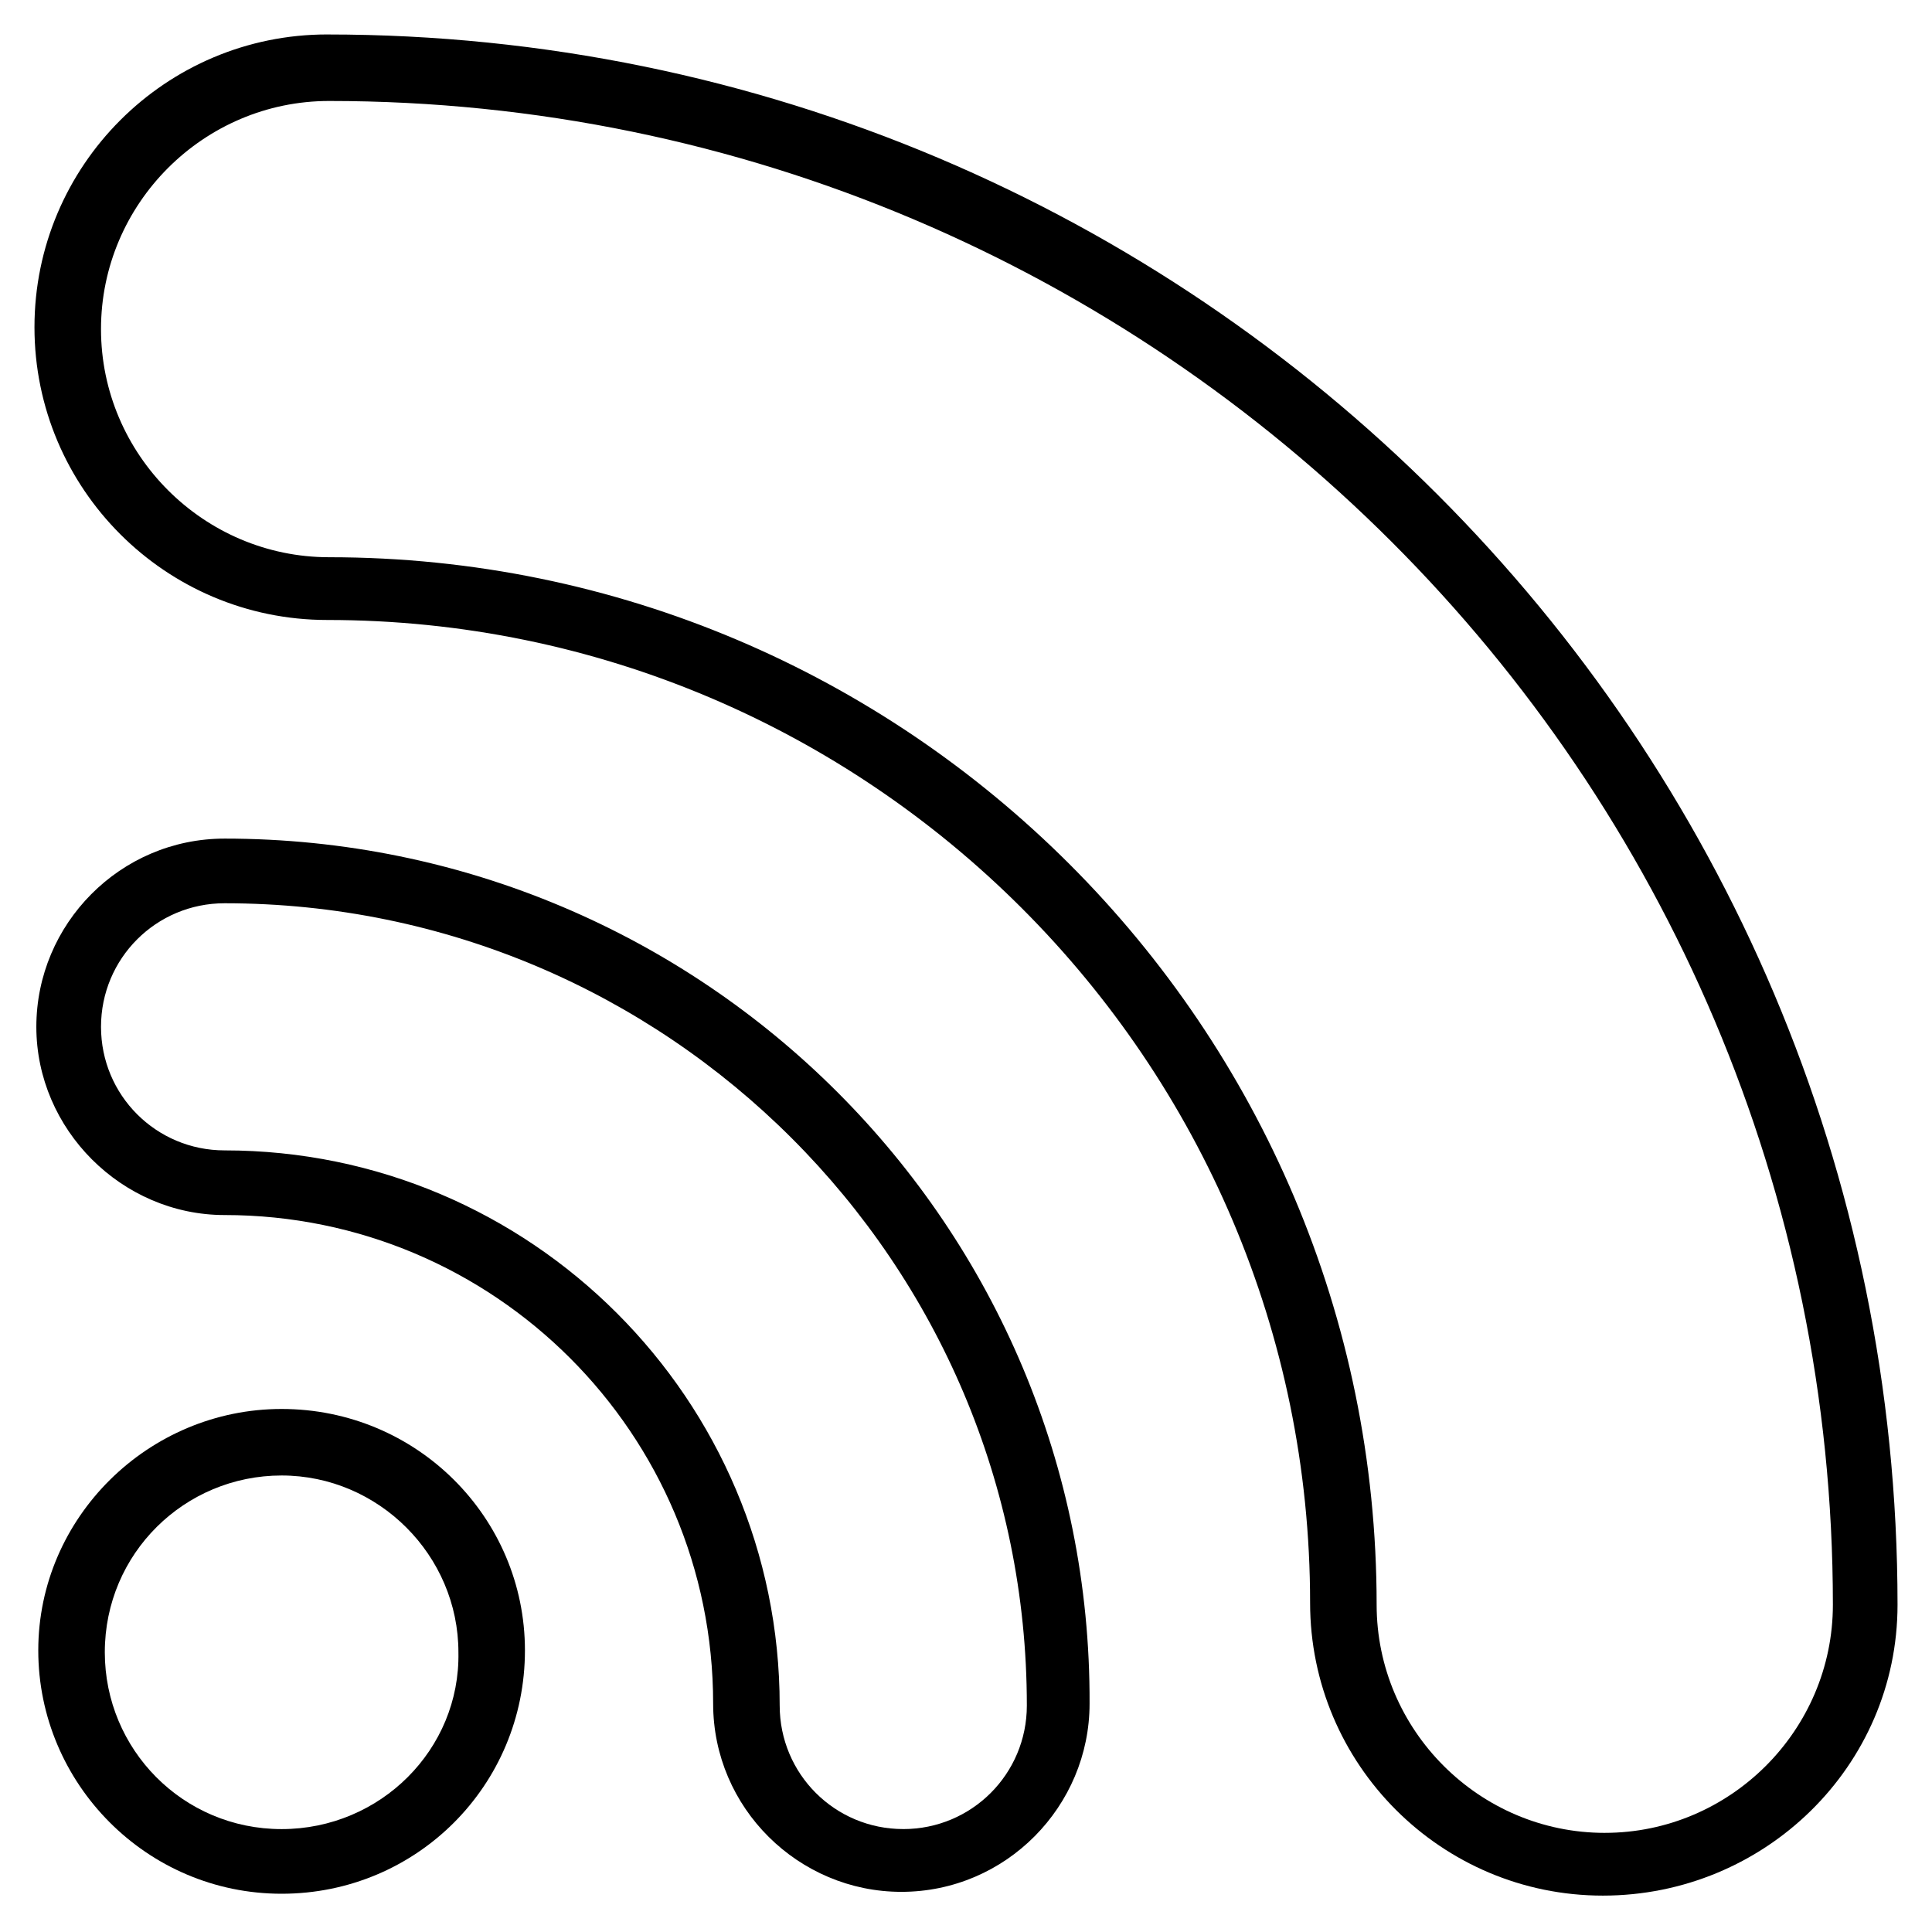
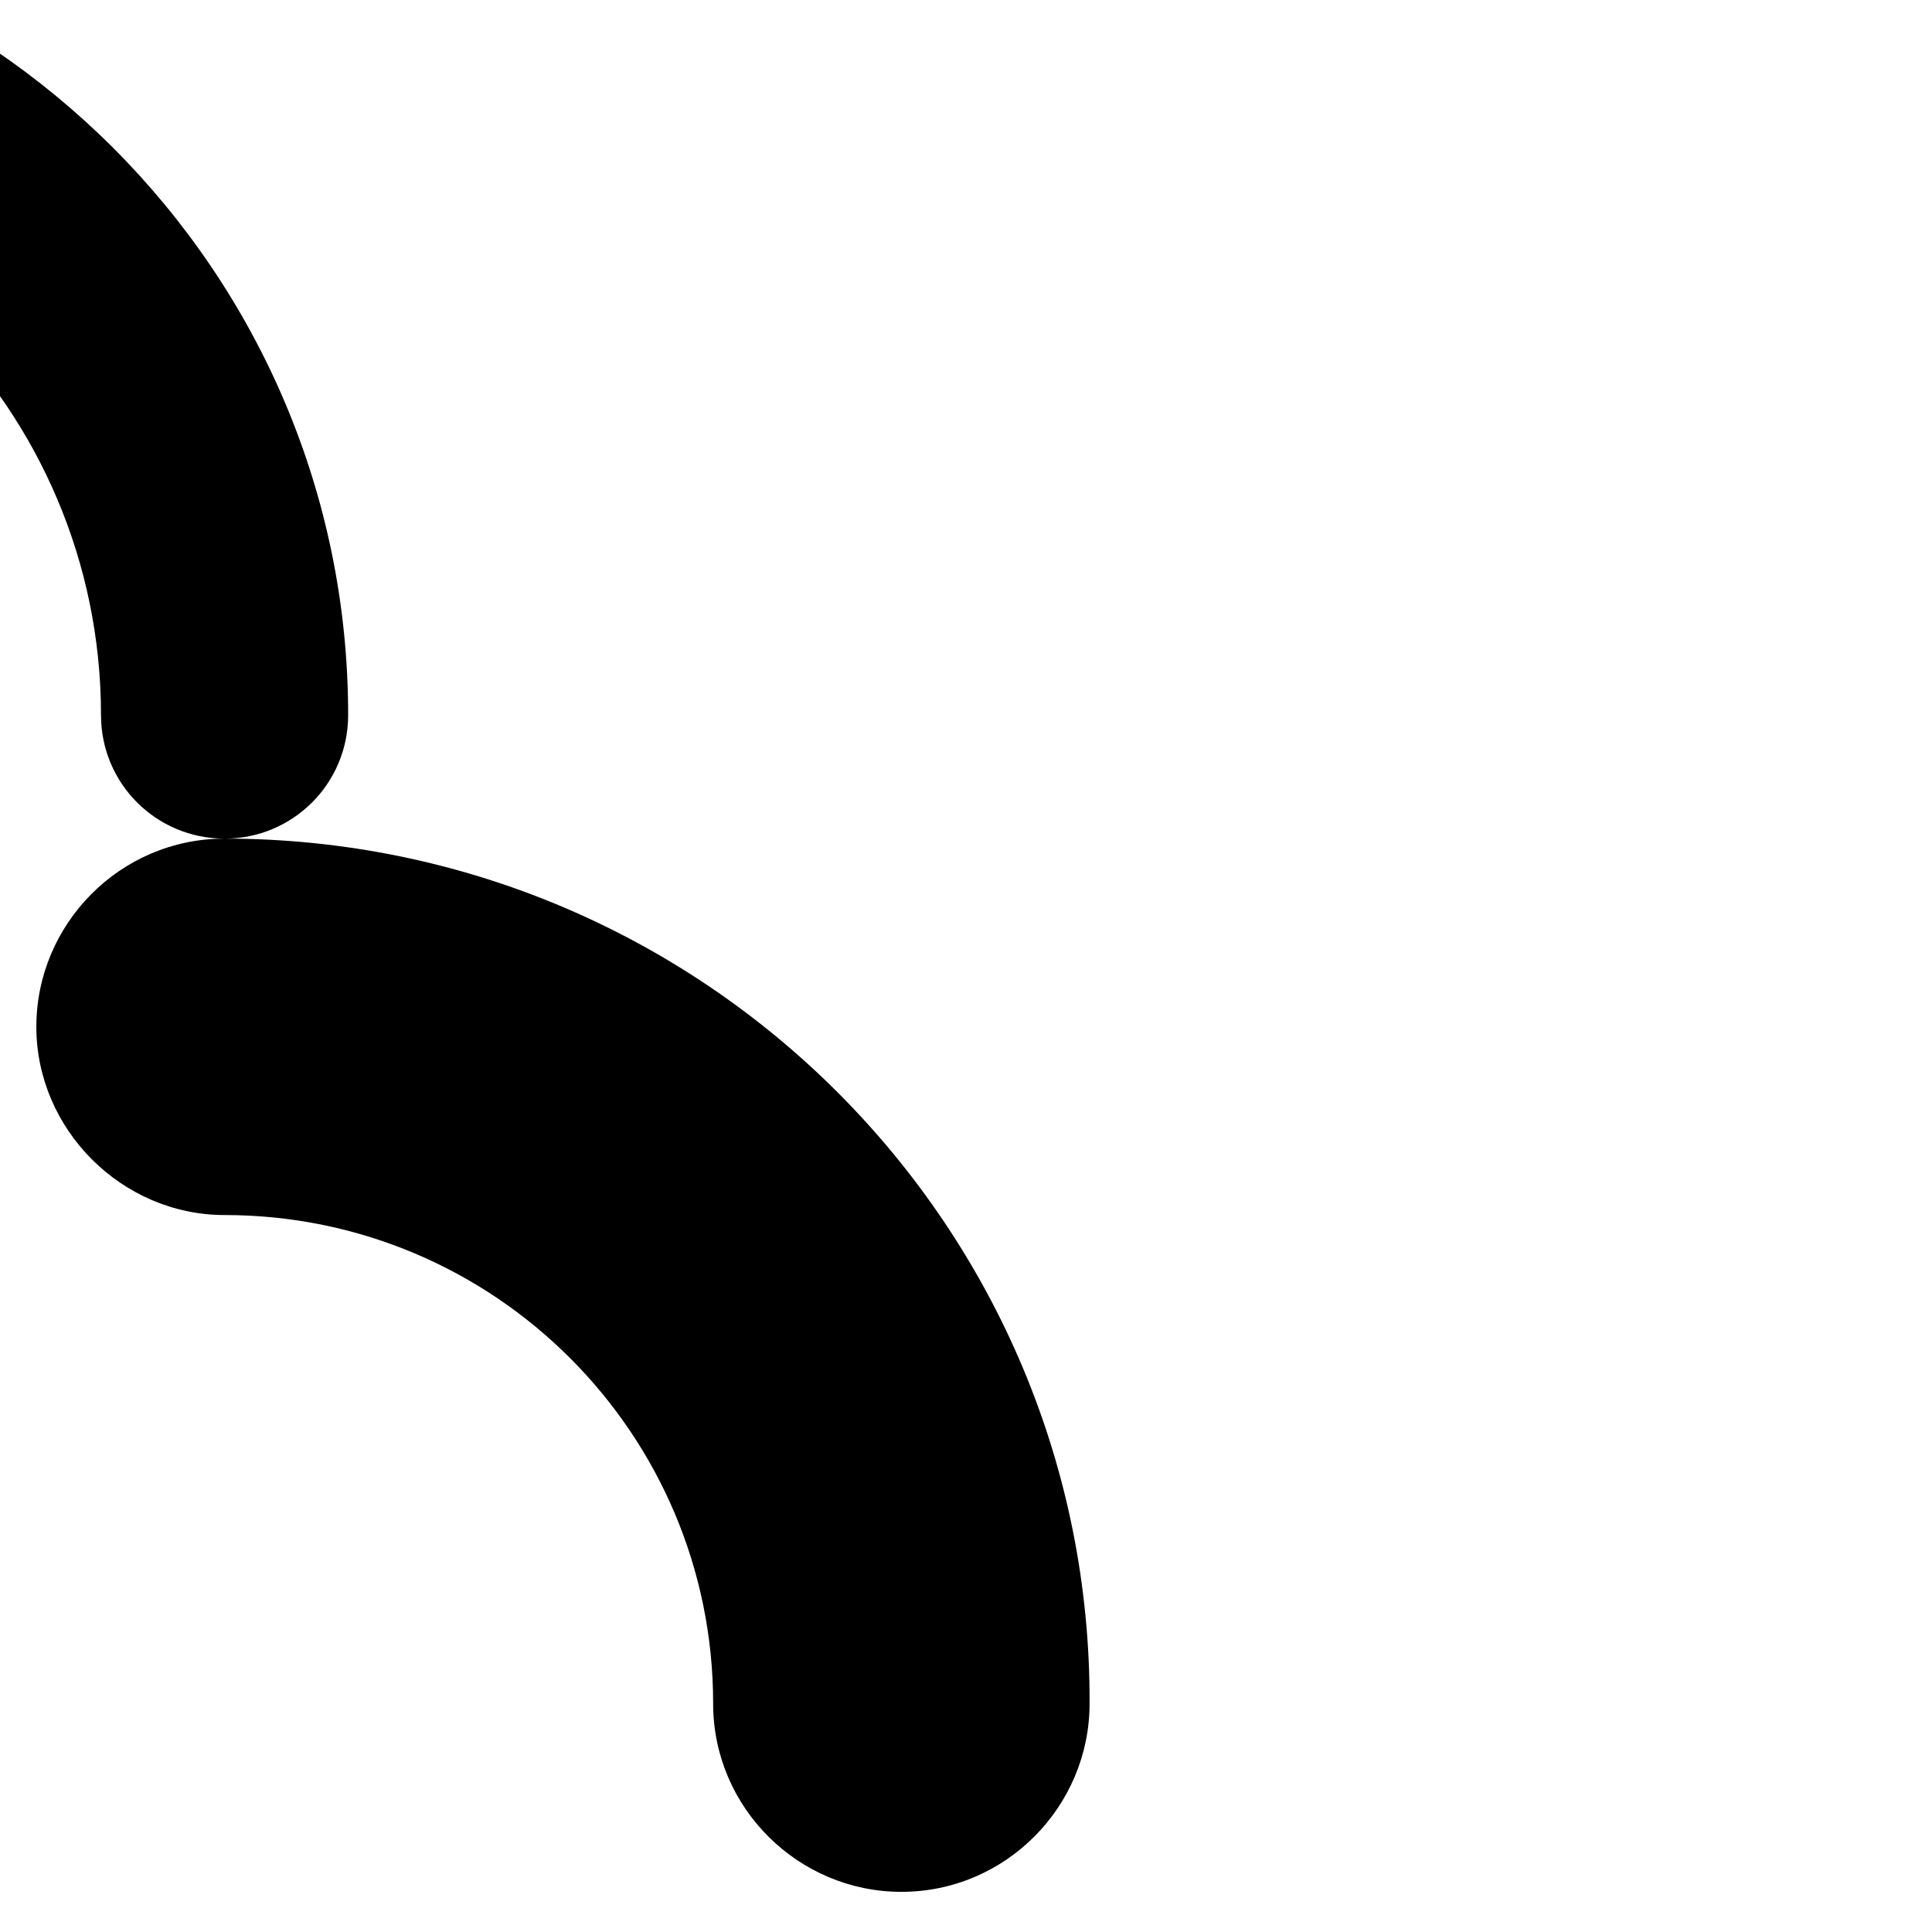
<svg xmlns="http://www.w3.org/2000/svg" fill="#000000" width="800px" height="800px" version="1.1" viewBox="144 144 512 512">
  <g>
-     <path d="m230.72 153.13c-42.824 0-77.586 34.762-77.586 77.586s34.762 77.586 77.586 77.586c143.59 0 260.47 116.88 260.47 260.47 0 42.824 34.762 77.586 77.586 77.586 42.824 0.004 78.09-34.258 78.09-77.082 0-229.73-186.41-416.14-416.14-416.14zm338.56 476.6c-33.25 0-60.457-27.207-60.457-60.457 0-153.16-124.44-277.6-277.6-277.6-33.25 0-60.457-27.207-60.457-60.457s27.207-60.457 60.457-60.457c219.66 0 398.51 178.85 398.51 398.51 0 33.254-27.203 60.457-60.457 60.457z" />
-     <path d="m203.51 366.24c-27.711 0-49.879 22.672-49.879 49.879 0 27.207 22.672 49.879 49.879 49.879 71.539 0 129.48 57.938 129.48 129.48 0 27.711 22.672 49.879 49.879 49.879 27.711 0 49.879-22.672 49.879-49.879 0.5-126.46-102.28-229.24-229.24-229.24zm179.86 262.48c-18.137 0-32.746-14.609-32.746-32.746 0-81.113-66-147.11-147.11-147.11-18.137 0-32.746-14.609-32.746-32.746 0-18.137 14.609-32.746 32.746-32.746 117.39 0 212.61 95.219 212.61 212.61 0 18.133-14.609 32.742-32.75 32.742z" />
-     <path d="m218.63 517.39c-35.27 0-64.488 28.715-64.488 63.984 0 35.266 28.719 64.488 64.488 64.488 35.77 0 64.484-28.719 64.484-64.488 0-35.27-28.715-63.984-64.484-63.984zm0 111.34c-26.199 0-46.855-21.16-46.855-46.855 0-26.199 21.16-46.855 46.855-46.855 25.695 0 46.855 21.16 46.855 46.855 0.5 25.695-20.66 46.855-46.855 46.855z" />
+     <path d="m203.51 366.24c-27.711 0-49.879 22.672-49.879 49.879 0 27.207 22.672 49.879 49.879 49.879 71.539 0 129.48 57.938 129.48 129.48 0 27.711 22.672 49.879 49.879 49.879 27.711 0 49.879-22.672 49.879-49.879 0.5-126.46-102.28-229.24-229.24-229.24zc-18.137 0-32.746-14.609-32.746-32.746 0-81.113-66-147.11-147.11-147.11-18.137 0-32.746-14.609-32.746-32.746 0-18.137 14.609-32.746 32.746-32.746 117.39 0 212.61 95.219 212.61 212.61 0 18.133-14.609 32.742-32.75 32.742z" />
  </g>
</svg>